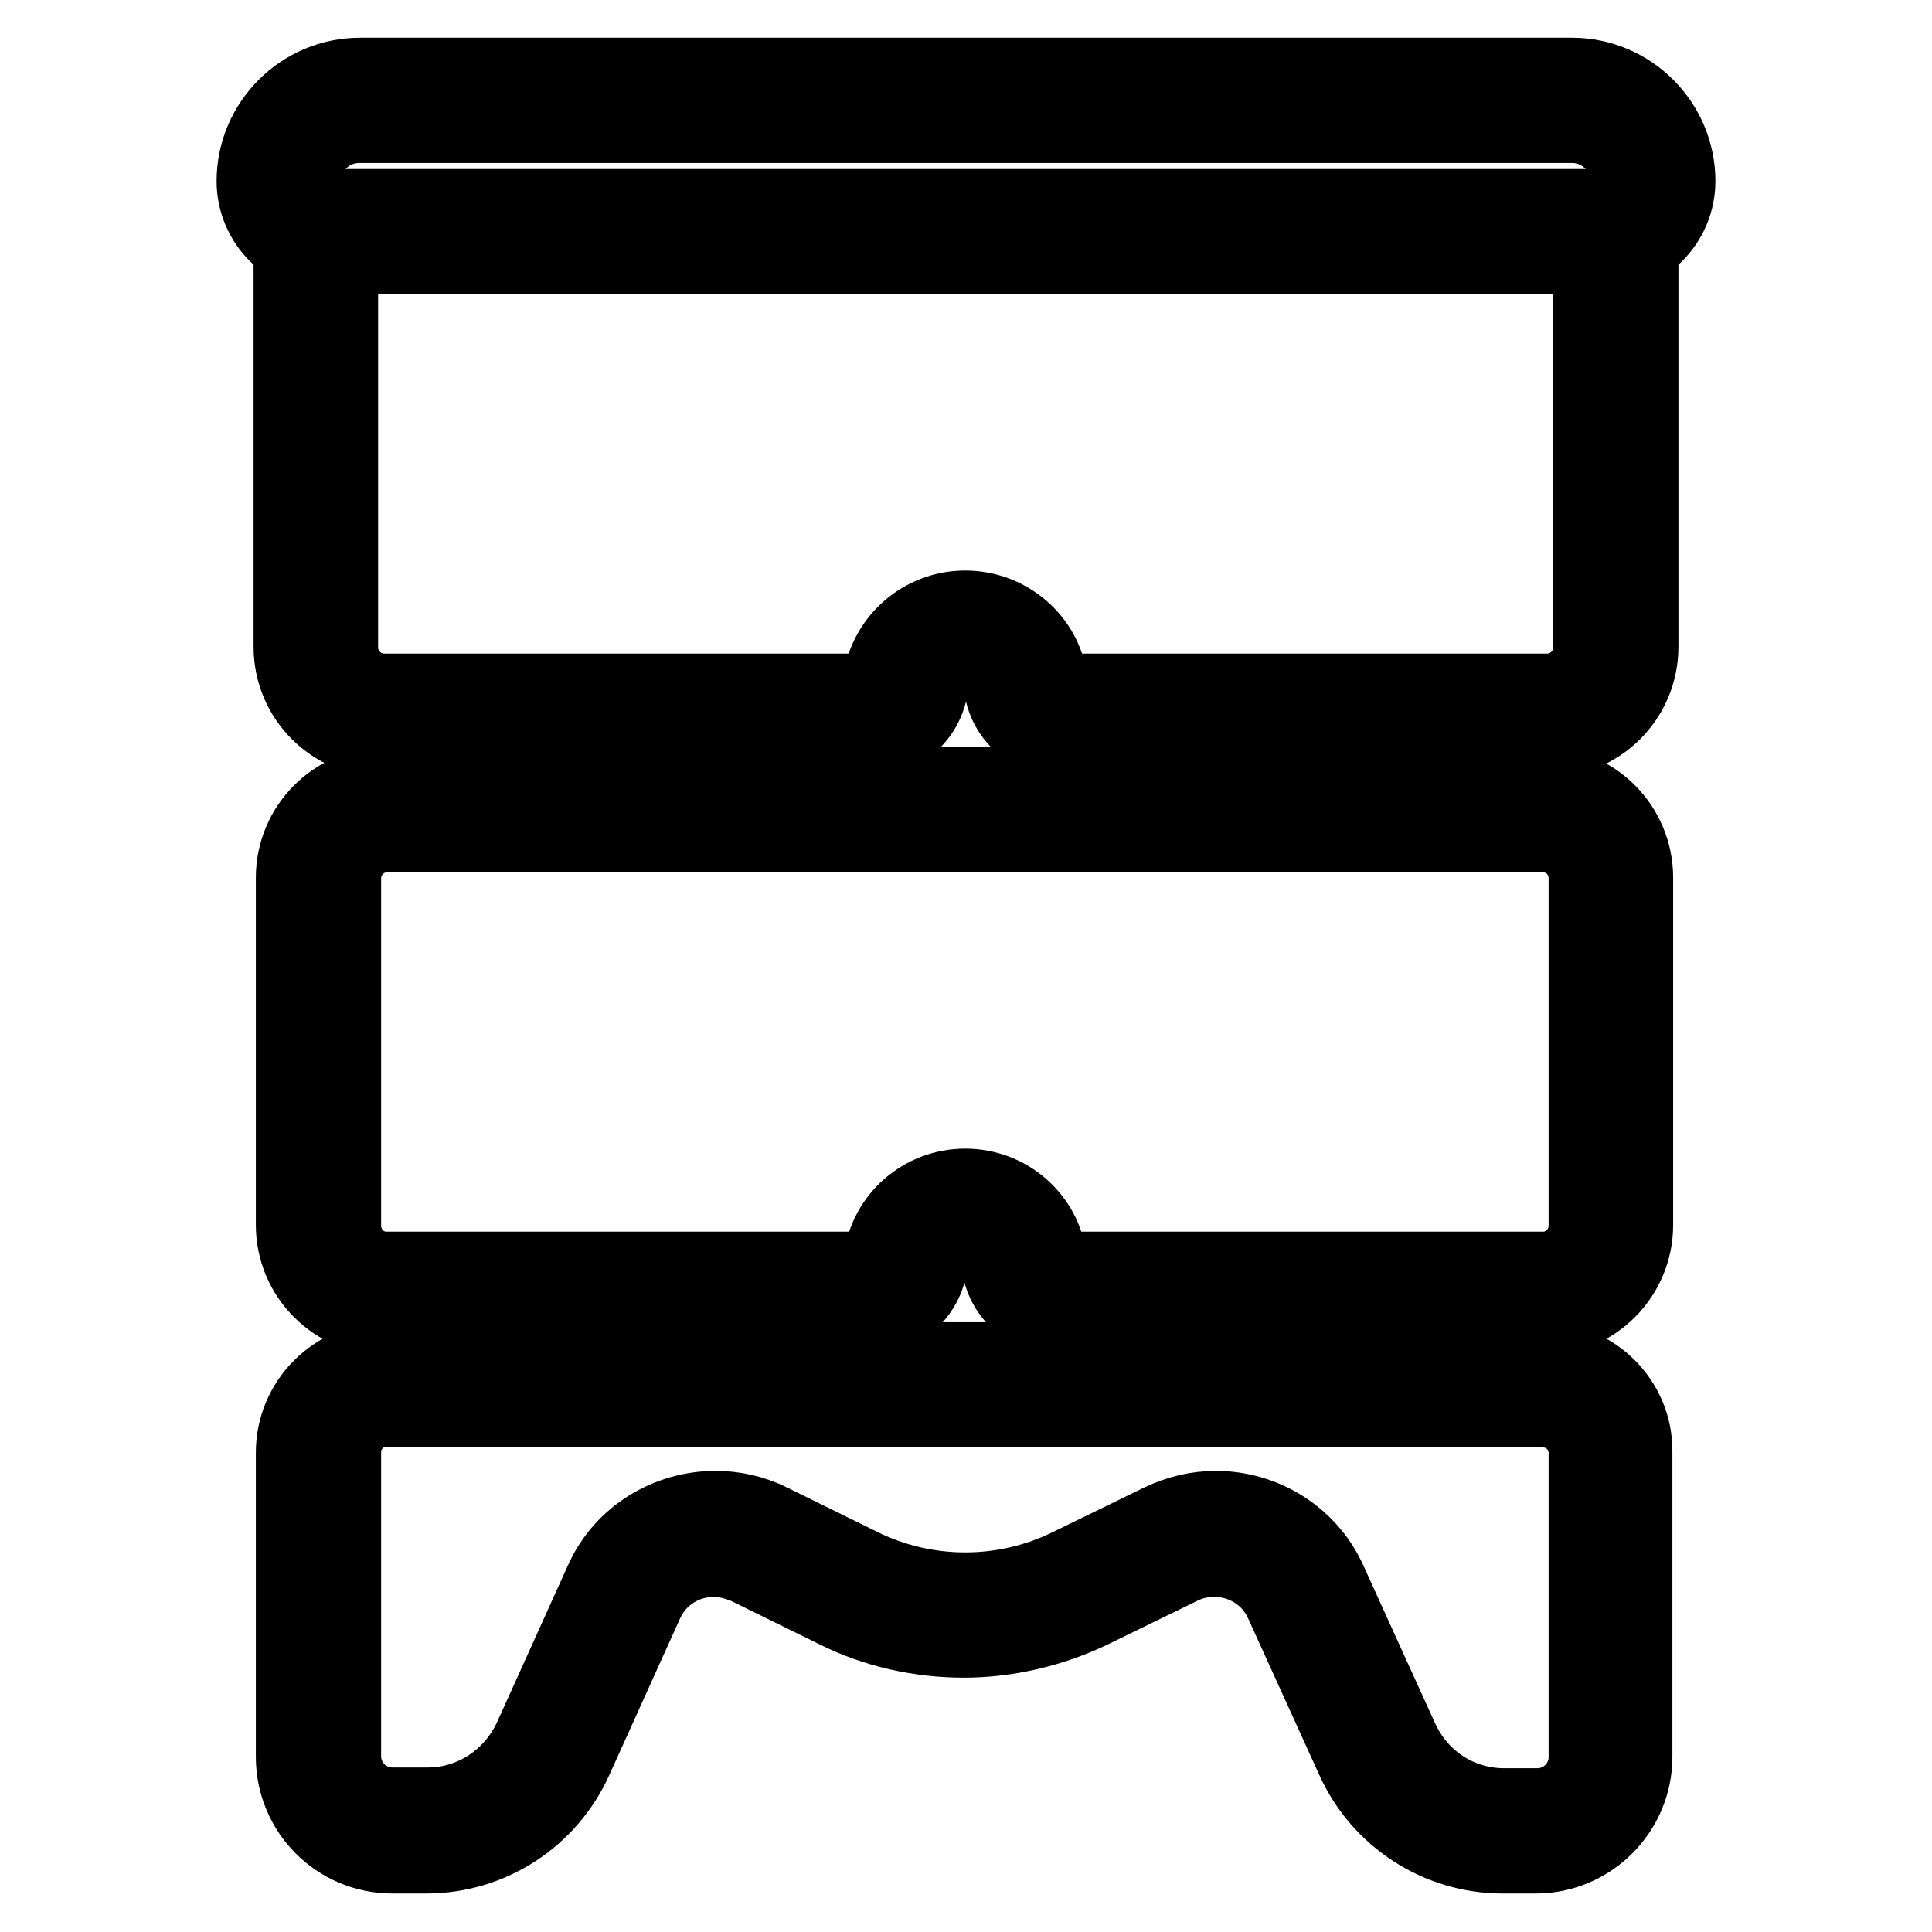
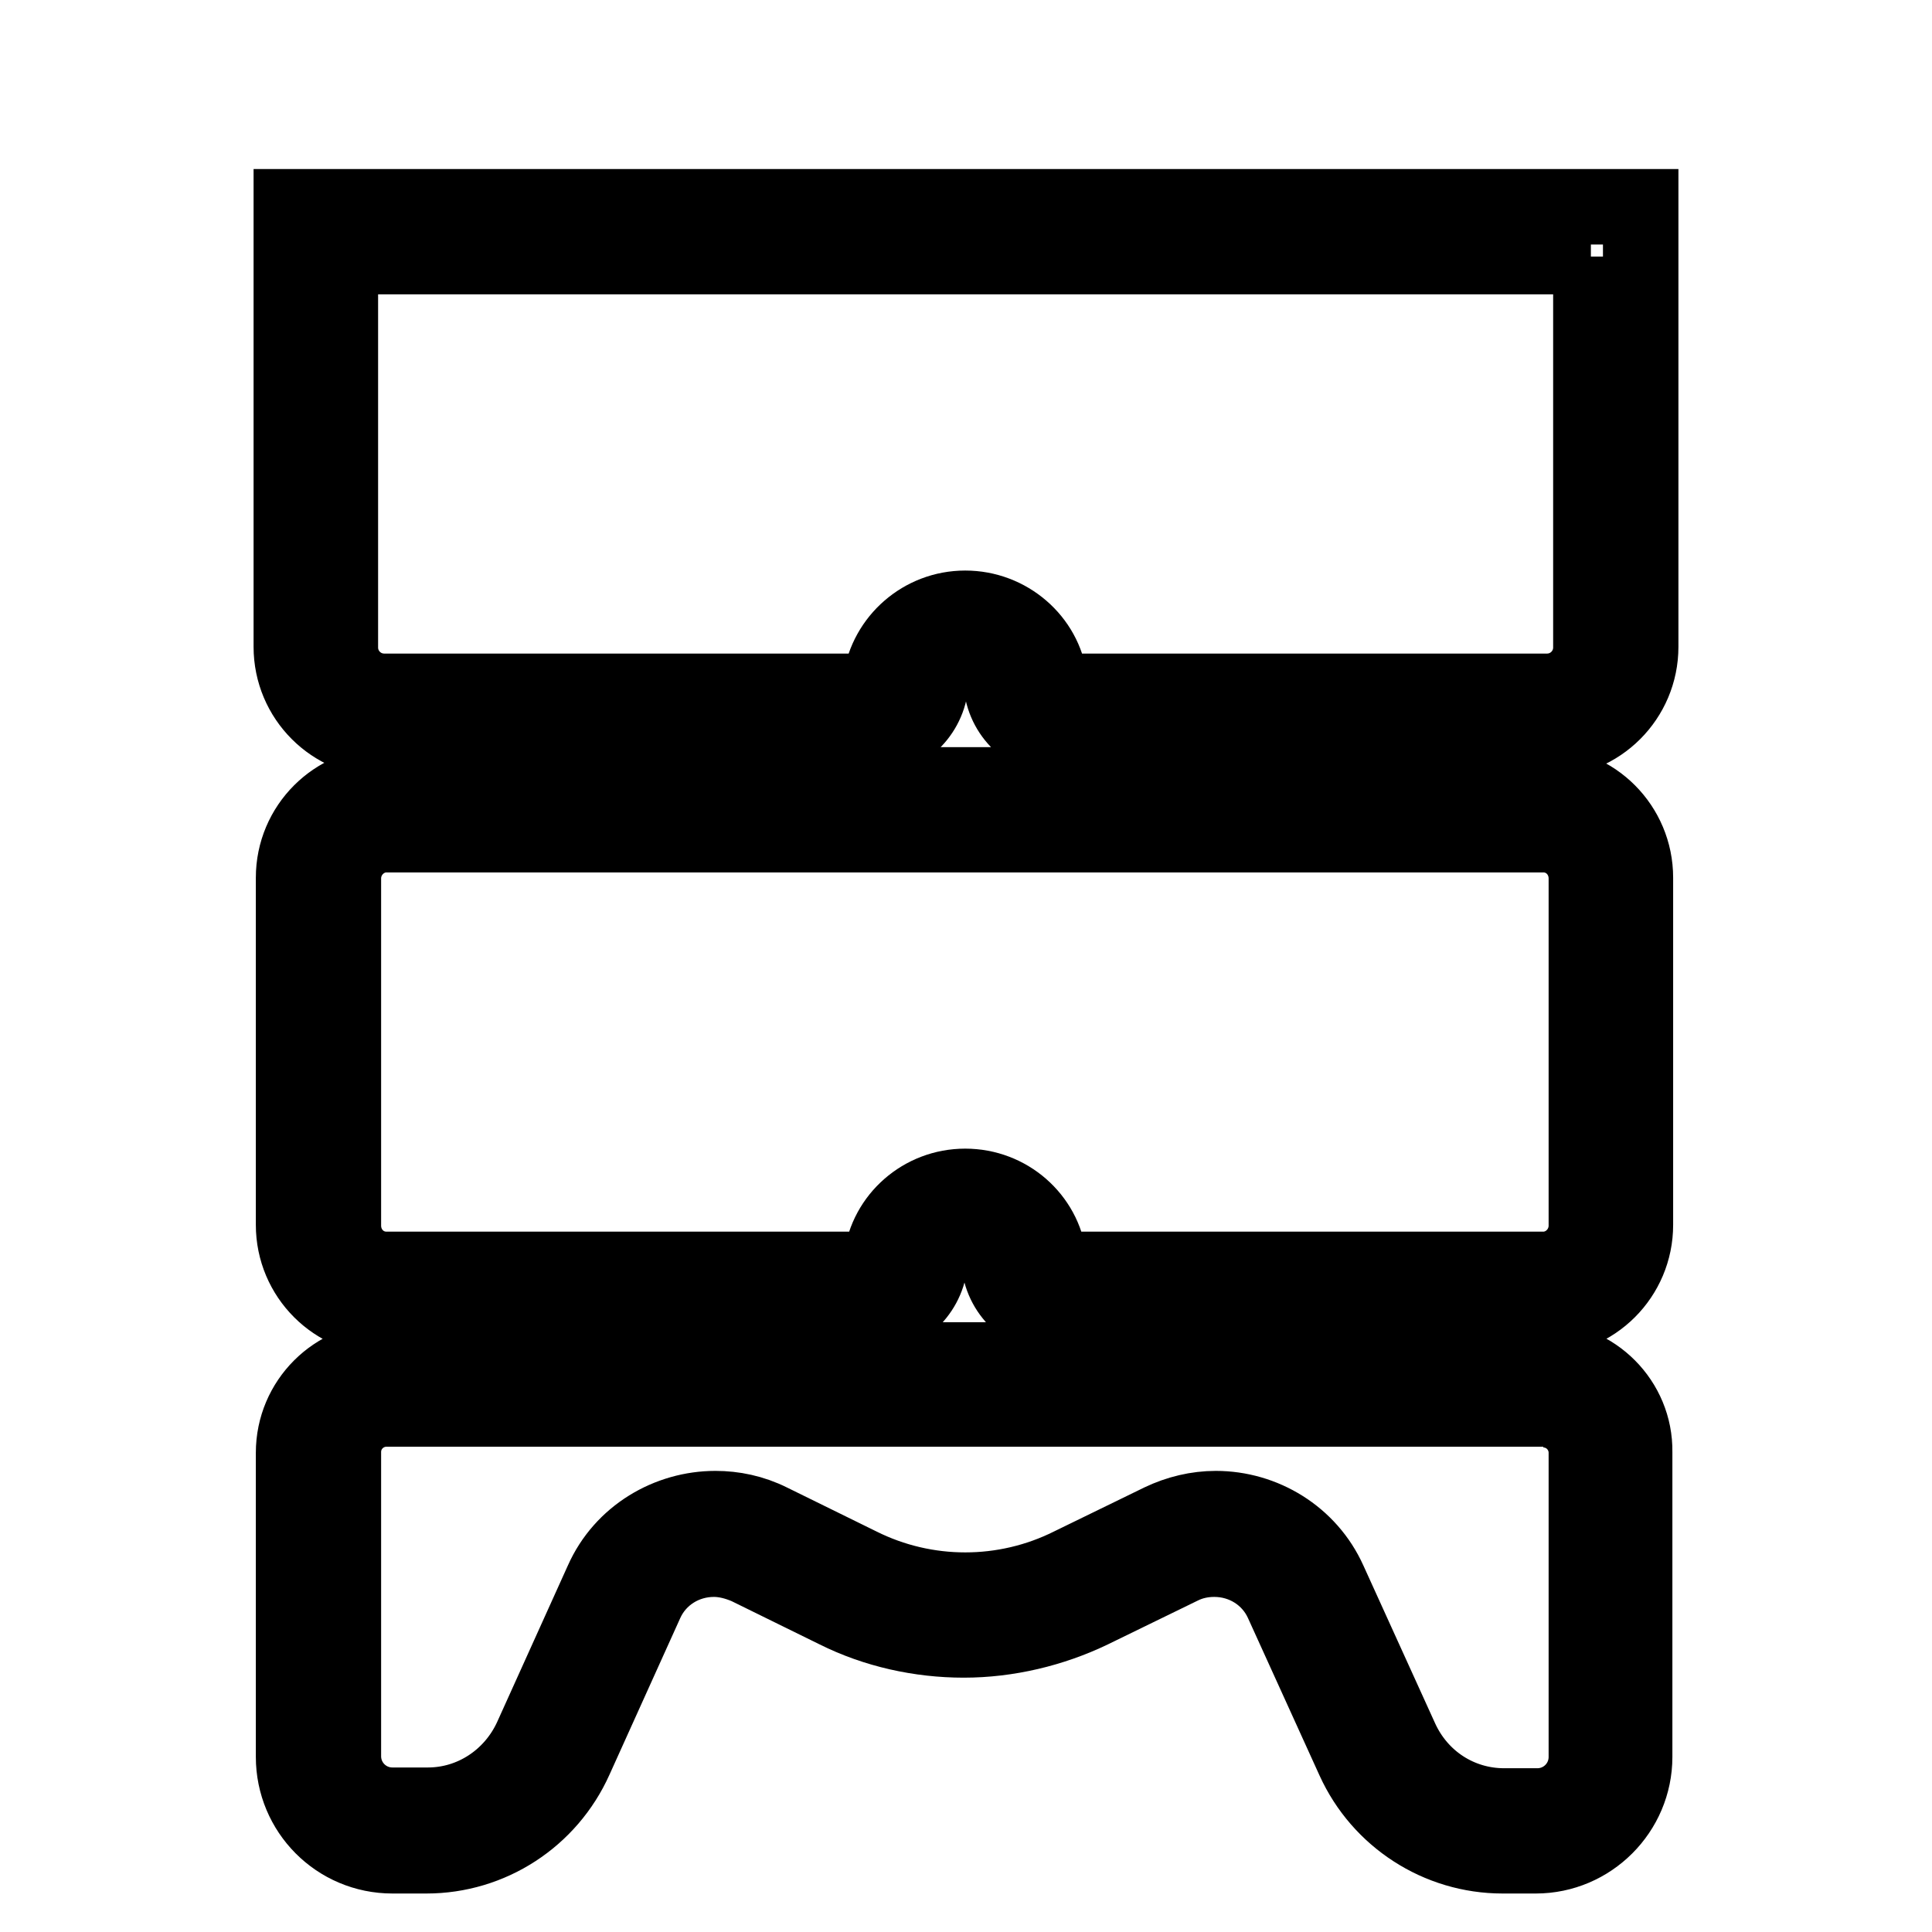
<svg xmlns="http://www.w3.org/2000/svg" version="1.1" x="0px" y="0px" viewBox="0 0 256 256" enable-background="new 0 0 256 256" xml:space="preserve">
  <g>
    <path stroke-width="10" fill-opacity="0" stroke="#000000" d="M204.5,186.8c3.2,0,5.7,2.6,5.7,5.7v40.3c0,3.6-2.9,6.5-6.5,6.5h-4.4c-5.9,0-11.2-3.4-13.7-8.9l-9.5-20.9 c-2.7-6-8.7-9.6-15-9.6c-2.5,0-5,0.6-7.3,1.7l-11.9,5.8c-4.4,2.2-9.2,3.3-14,3.3c-4.8,0-9.6-1.1-14-3.3l-11.8-5.8 c-2.4-1.2-4.9-1.7-7.3-1.7c-6.2,0-12.3,3.5-15,9.6l-9.4,20.8c-2.5,5.4-7.8,8.9-13.7,8.9H52c-3.6,0-6.5-2.9-6.5-6.5v-40.3 c0-3.2,2.6-5.7,5.7-5.7H204.5 M204.5,180.2H51.2c-6.8,0-12.3,5.5-12.3,12.3v40.3c0,7.2,5.8,13.1,13.1,13.1h4.5 c8.5,0,16.2-5,19.7-12.8l9.4-20.8c1.6-3.5,5.1-5.7,9-5.7c1.5,0,3,0.4,4.4,1l11.8,5.8c5.2,2.6,11.1,3.9,16.9,3.9 c5.8,0,11.7-1.4,16.9-3.9l11.9-5.8c1.4-0.7,2.9-1,4.4-1c3.9,0,7.4,2.2,9,5.7l9.5,20.9c3.5,7.7,11.2,12.7,19.7,12.7h4.4 c7.2,0,13.1-5.9,13.1-13.1v-40.4C216.7,185.7,211.2,180.2,204.5,180.2L204.5,180.2z M204.5,110.6c3.2,0,5.7,2.6,5.7,5.8v46 c0,3.2-2.6,5.8-5.7,5.8h-63.9c-0.8,0-1.5-0.6-1.6-1.4c-0.7-5.4-5.4-9.6-11.1-9.6c-5.7,0-10.4,4.2-11.1,9.6 c-0.1,0.8-0.8,1.4-1.6,1.4H51.2c-3.2,0-5.7-2.6-5.7-5.8v-46c0-3.2,2.6-5.8,5.7-5.8H204.5 M204.5,104H51.2 c-6.8,0-12.3,5.5-12.3,12.3v46c0,6.8,5.5,12.3,12.3,12.3h63.9c4.1,0,7.6-3.1,8.1-7.1c0.3-2.2,2.3-3.9,4.6-3.9s4.3,1.7,4.6,3.9 c0.5,4.1,4,7.1,8.1,7.1h63.9c6.8,0,12.3-5.5,12.3-12.3v-46C216.7,109.5,211.2,104,204.5,104L204.5,104z M210.8,34v51.8 c0,3.2-2.6,5.8-5.8,5.8h-64.3c-0.8,0-1.5-0.6-1.6-1.4c-0.7-5.4-5.5-9.6-11.2-9.6s-10.4,4.2-11.2,9.6c-0.1,0.8-0.8,1.4-1.6,1.4H50.9 c-3.2,0-5.8-2.6-5.8-5.8V34H210.8 M217.4,27.4H38.6v58.3c0,6.8,5.5,12.3,12.3,12.3h64.3c4.1,0,7.6-3.1,8.1-7.1 c0.3-2.2,2.3-3.9,4.7-3.9c2.4,0,4.4,1.7,4.7,3.9c0.5,4.1,4,7.1,8.1,7.1h64.3c6.8,0,12.3-5.5,12.3-12.3L217.4,27.4L217.4,27.4 L217.4,27.4z" />
-     <path stroke-width="10" fill-opacity="0" stroke="#000000" d="M208.3,16.6c4.1,0,7.4,3.3,7.4,7.4c0,1.9-1.5,3.5-3.5,3.5H43.7c-1.9,0-3.5-1.5-3.5-3.5 c0-4.1,3.3-7.4,7.4-7.4H208.3 M208.3,10H47.7c-7.7,0-14,6.3-14,14c0,5.5,4.5,10,10,10h168.6c5.5,0,10-4.5,10-10 C222.3,16.3,216,10,208.3,10z" />
  </g>
</svg>